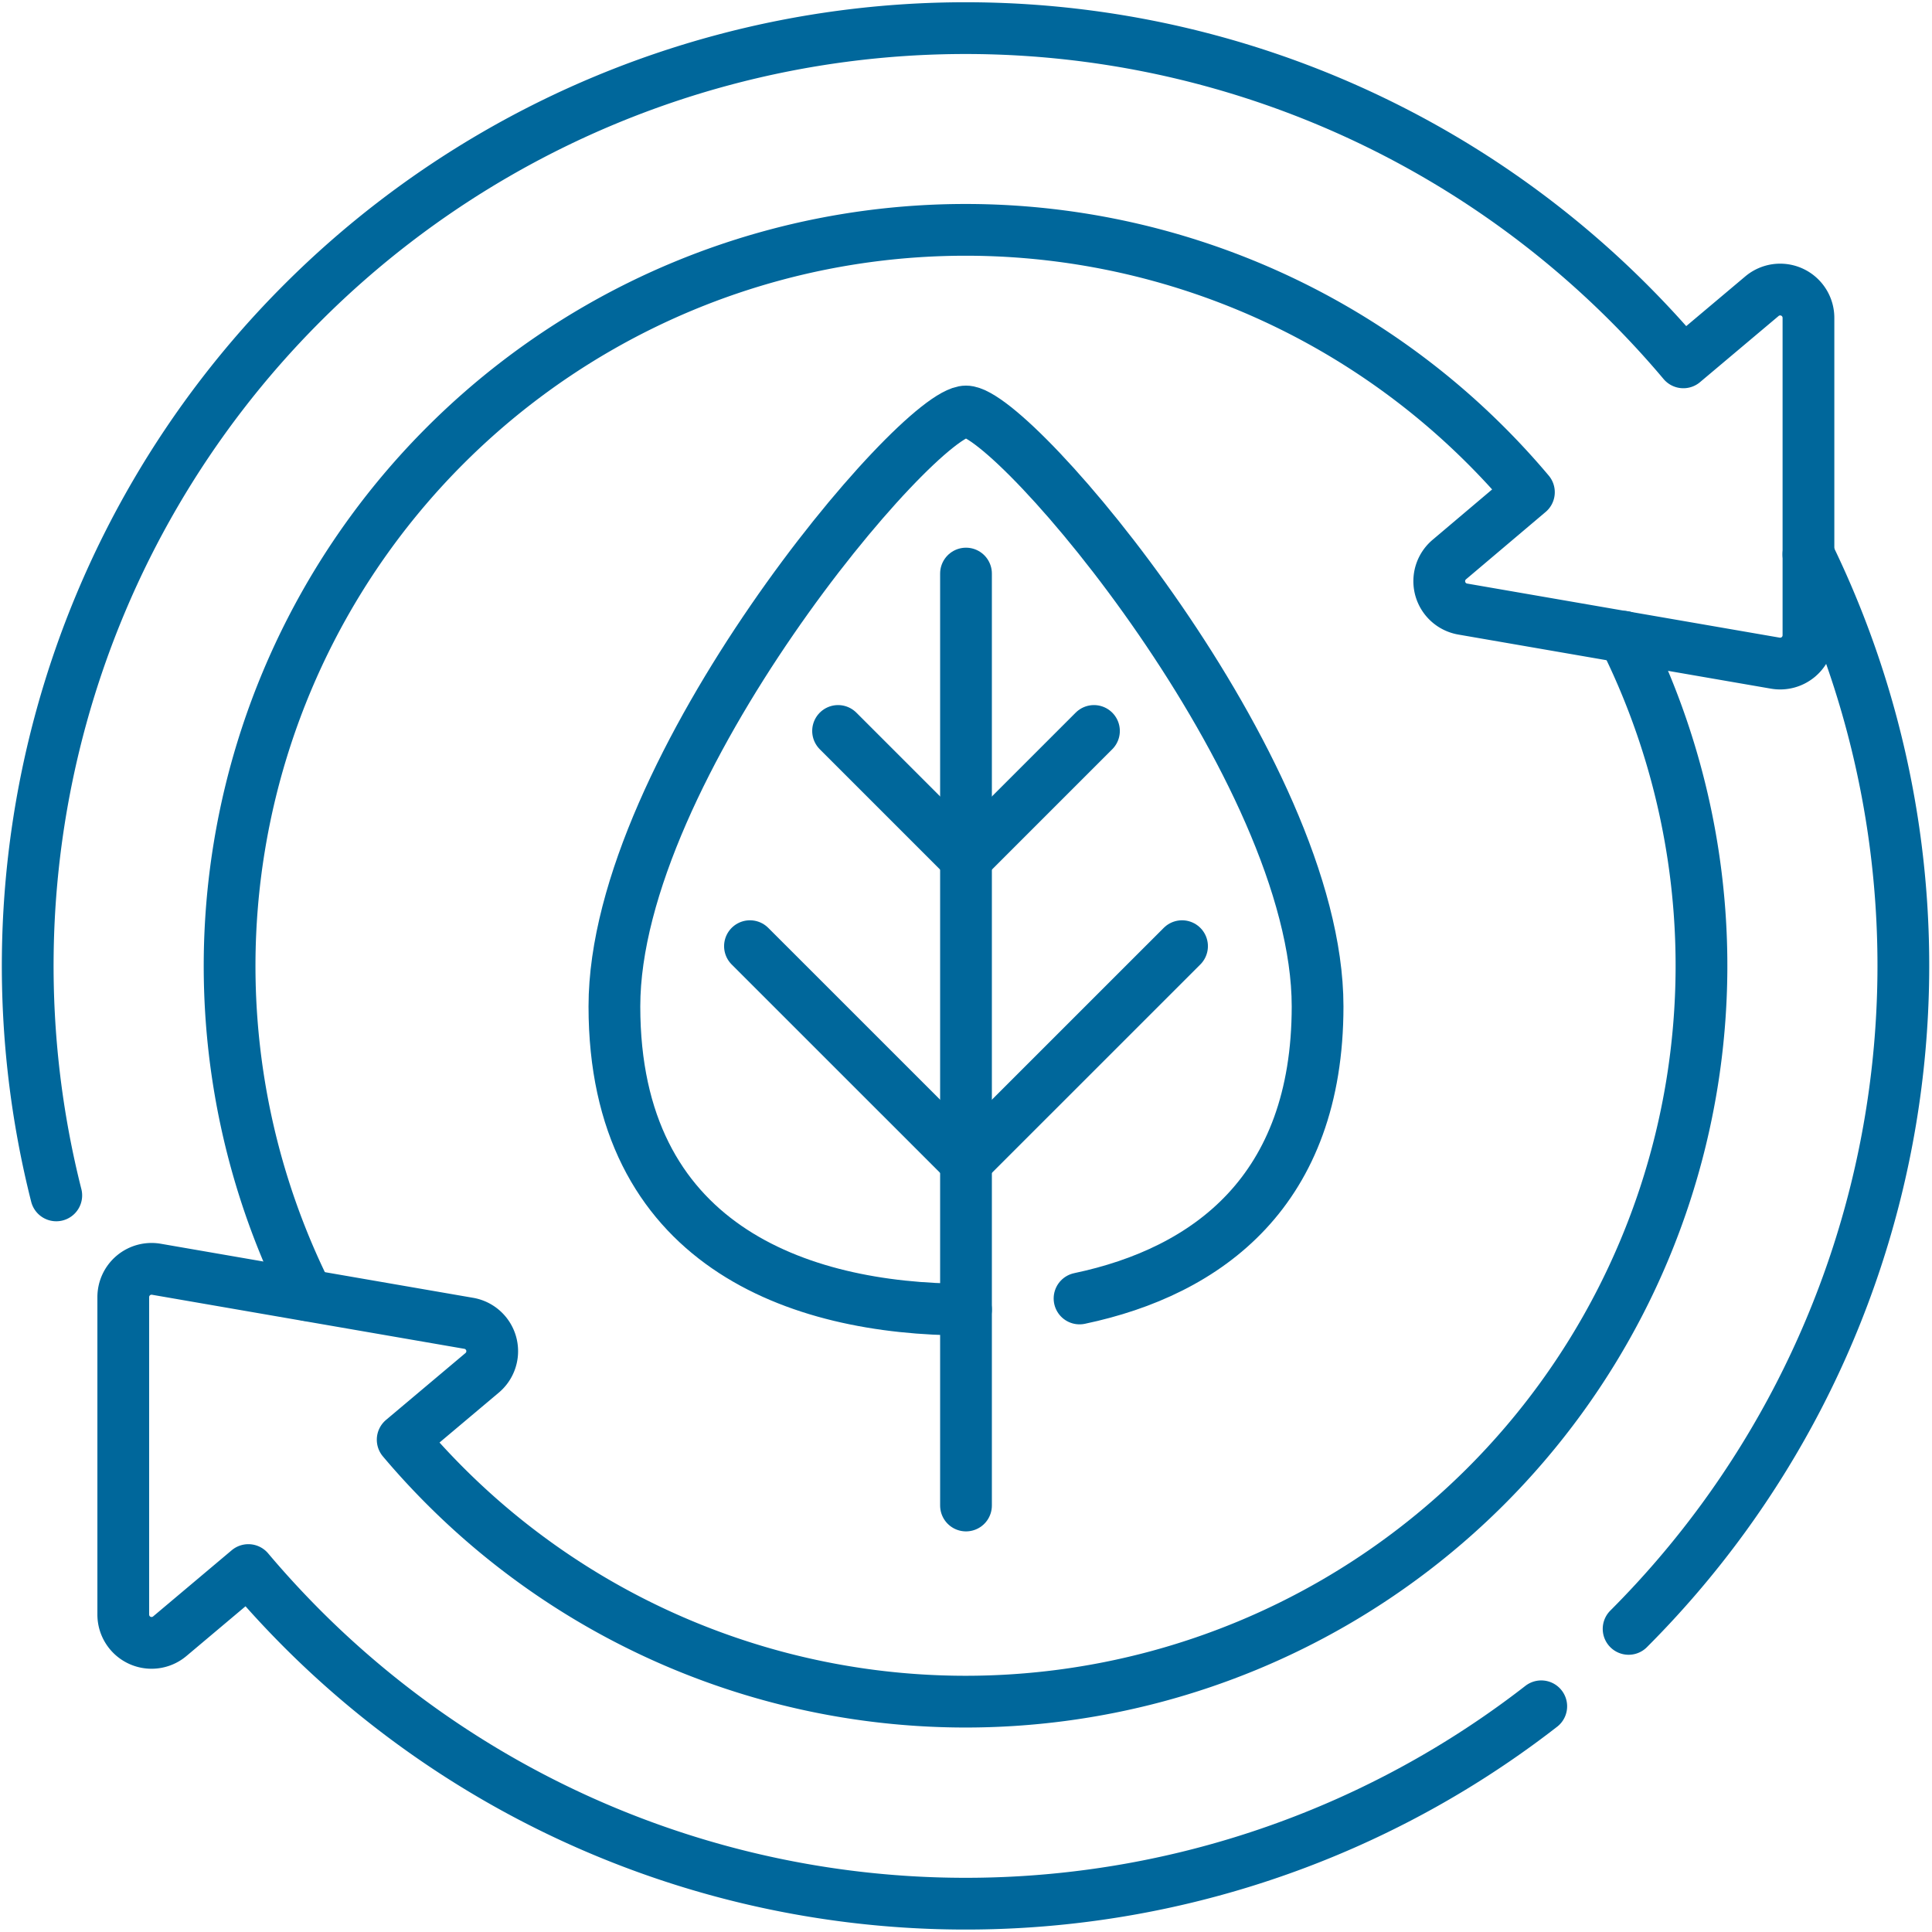
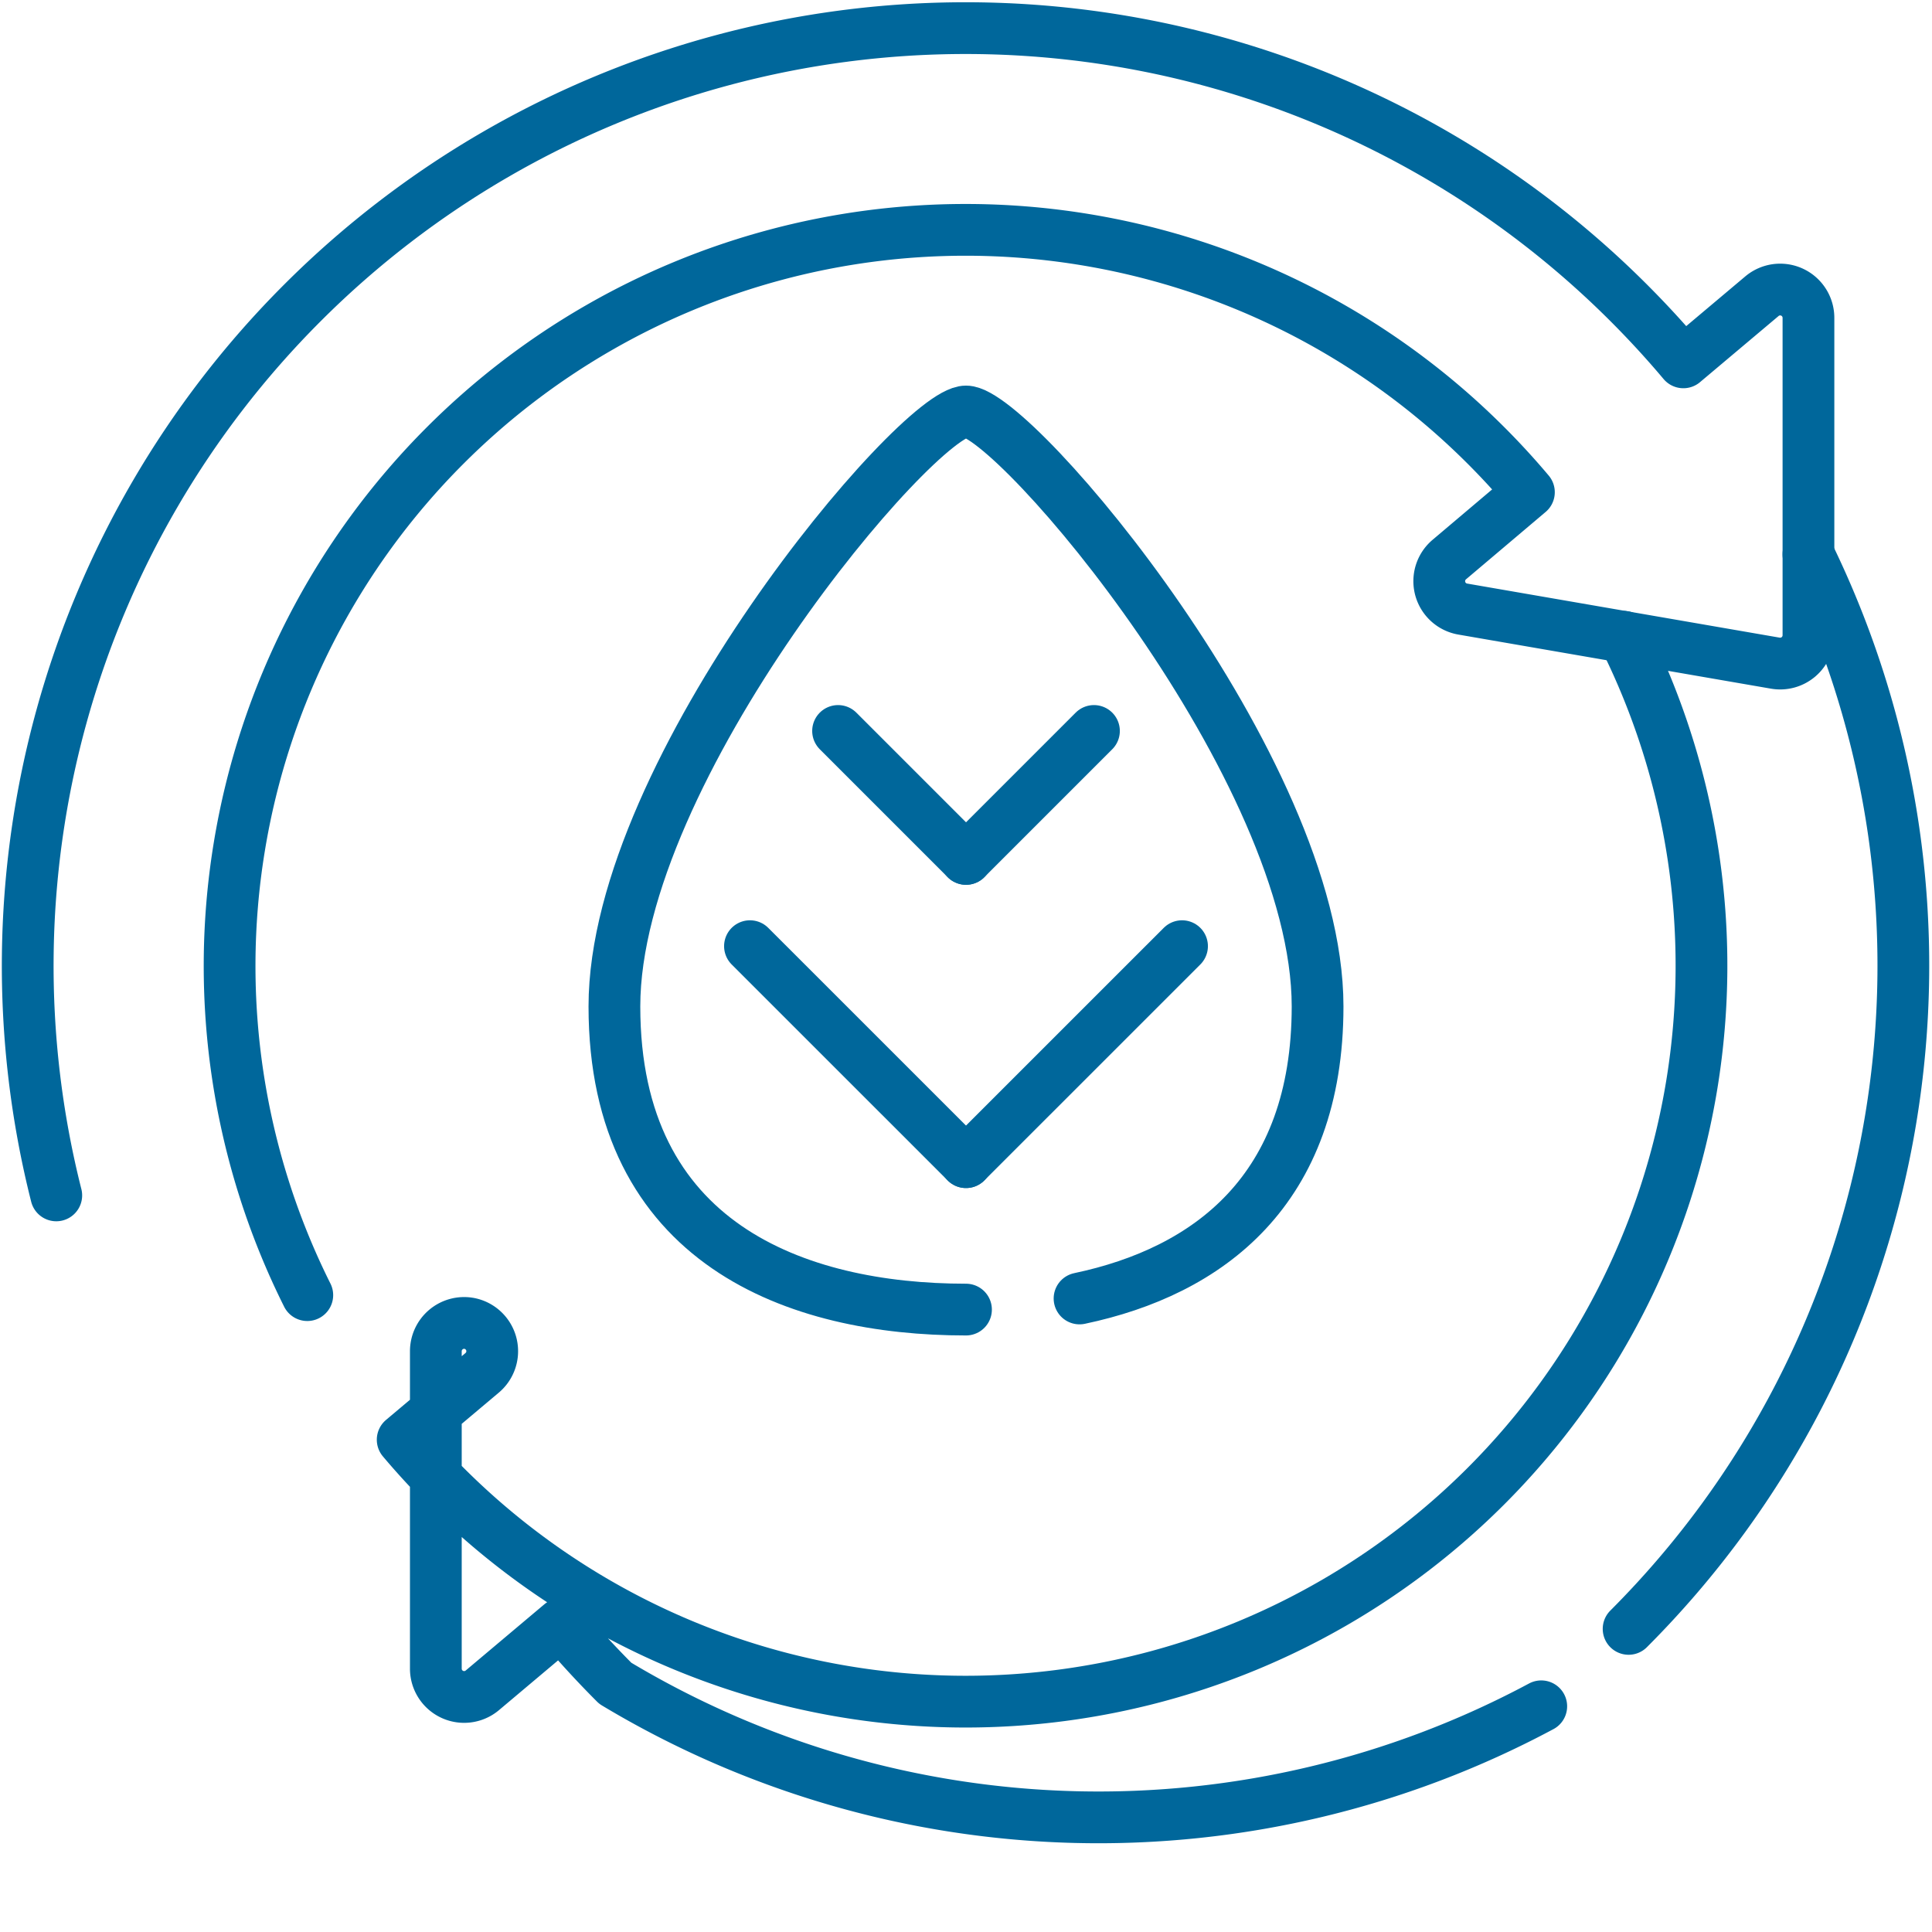
<svg xmlns="http://www.w3.org/2000/svg" width="56" height="56" viewBox="0 0 56 56">
  <defs>
    <clipPath id="clip-path">
      <path id="path21" d="M0-682.665H56v56H0Z" transform="translate(0 682.665)" fill="none" />
    </clipPath>
    <clipPath id="clip-sustainable_management-icon">
      <rect width="56" height="56" />
    </clipPath>
  </defs>
  <g id="sustainable_management-icon" clip-path="url(#clip-sustainable_management-icon)">
    <g id="g15" transform="translate(0 682.665)">
      <g id="g17" transform="translate(0 -682.665)">
        <g id="g19" clip-path="url(#clip-path)">
          <g id="g25" transform="translate(0.808 0.815)">
            <path id="path27" d="M-9.208-378.618a27.166,27.166,0,0,1,7.138-25.873,27.18,27.18,0,0,1,38.438,0q.837.837,1.586,1.727l2.277-1.917a.82.82,0,0,1,1.349.628v9.2a.82.82,0,0,1-.96.808l-9.061-1.568a.82.82,0,0,1-.388-1.436L33.477-399q-.589-.7-1.247-1.358a21.328,21.328,0,0,0-30.162,0,21.337,21.337,0,0,0-4,24.631" transform="translate(10.031 412.452)" fill="none" stroke="#00679b" stroke-linecap="round" stroke-linejoin="round" stroke-miterlimit="10" stroke-width="1.5" />
          </g>
          <g id="g29" transform="translate(47.206 16.068)">
            <path id="path31" d="M0-348.537a27.191,27.191,0,0,0,5.212-31.146" transform="translate(0 379.683)" fill="none" stroke="#00679b" stroke-linecap="round" stroke-linejoin="round" stroke-miterlimit="10" stroke-width="1.5" />
          </g>
          <g id="g33" transform="translate(3.568 18.458)">
-             <path id="path35" d="M-486.822,0a21.338,21.338,0,0,1-4,24.618,21.328,21.328,0,0,1-30.163,0q-.652-.652-1.236-1.345l2.307-1.942A.82.82,0,0,0-520.3,19.9l-9.06-1.568a.82.82,0,0,0-.96.808v9.2a.82.82,0,0,0,1.349.628l2.277-1.917q.744.882,1.575,1.714A27.185,27.185,0,0,0-489.219,31" transform="translate(530.325)" fill="none" stroke="#00679b" stroke-linecap="round" stroke-linejoin="round" stroke-miterlimit="10" stroke-width="1.5" />
+             <path id="path35" d="M-486.822,0a21.338,21.338,0,0,1-4,24.618,21.328,21.328,0,0,1-30.163,0q-.652-.652-1.236-1.345l2.307-1.942A.82.82,0,0,0-520.3,19.9a.82.82,0,0,0-.96.808v9.2a.82.82,0,0,0,1.349.628l2.277-1.917q.744.882,1.575,1.714A27.185,27.185,0,0,0-489.219,31" transform="translate(530.325)" fill="none" stroke="#00679b" stroke-linecap="round" stroke-linejoin="round" stroke-miterlimit="10" stroke-width="1.5" />
          </g>
          <g id="g37" transform="translate(17.809 11.924)">
            <path id="path39" d="M-150.9-287.7c3.717-.782,6.9-3.124,6.9-8.466,0-6.886-8.791-17.244-10.191-17.244s-10.191,10.357-10.191,17.244,5.286,8.788,10.191,8.788" transform="translate(164.382 313.413)" fill="none" stroke="#00679b" stroke-linecap="round" stroke-linejoin="round" stroke-miterlimit="10" stroke-width="1.5" />
          </g>
          <g id="g41" transform="translate(28 16.625)">
-             <path id="path43" d="M0,0V27.013" fill="none" stroke="#00679b" stroke-linecap="round" stroke-linejoin="round" stroke-miterlimit="10" stroke-width="1.5" />
-           </g>
+             </g>
          <g id="g45" transform="translate(21.738 27.425)">
            <path id="path47" d="M-70.07-70.069l-6.262-6.261" transform="translate(76.332 76.33)" fill="none" stroke="#00679b" stroke-linecap="round" stroke-linejoin="round" stroke-miterlimit="10" stroke-width="1.5" />
          </g>
          <g id="g49" transform="translate(24.291 21.186)">
            <path id="path51" d="M-41.509-41.509l-3.709-3.709" transform="translate(45.219 45.219)" fill="none" stroke="#00679b" stroke-linecap="round" stroke-linejoin="round" stroke-miterlimit="10" stroke-width="1.5" />
          </g>
          <g id="g53" transform="translate(28 27.425)">
            <path id="path55" d="M0-70.069,6.262-76.33" transform="translate(0 76.33)" fill="none" stroke="#00679b" stroke-linecap="round" stroke-linejoin="round" stroke-miterlimit="10" stroke-width="1.5" />
          </g>
          <g id="g57" transform="translate(28 21.186)">
            <path id="path59" d="M0-41.509l3.709-3.709" transform="translate(0 45.219)" fill="none" stroke="#00679b" stroke-linecap="round" stroke-linejoin="round" stroke-miterlimit="10" stroke-width="1.5" />
          </g>
        </g>
      </g>
    </g>
  </g>
</svg>